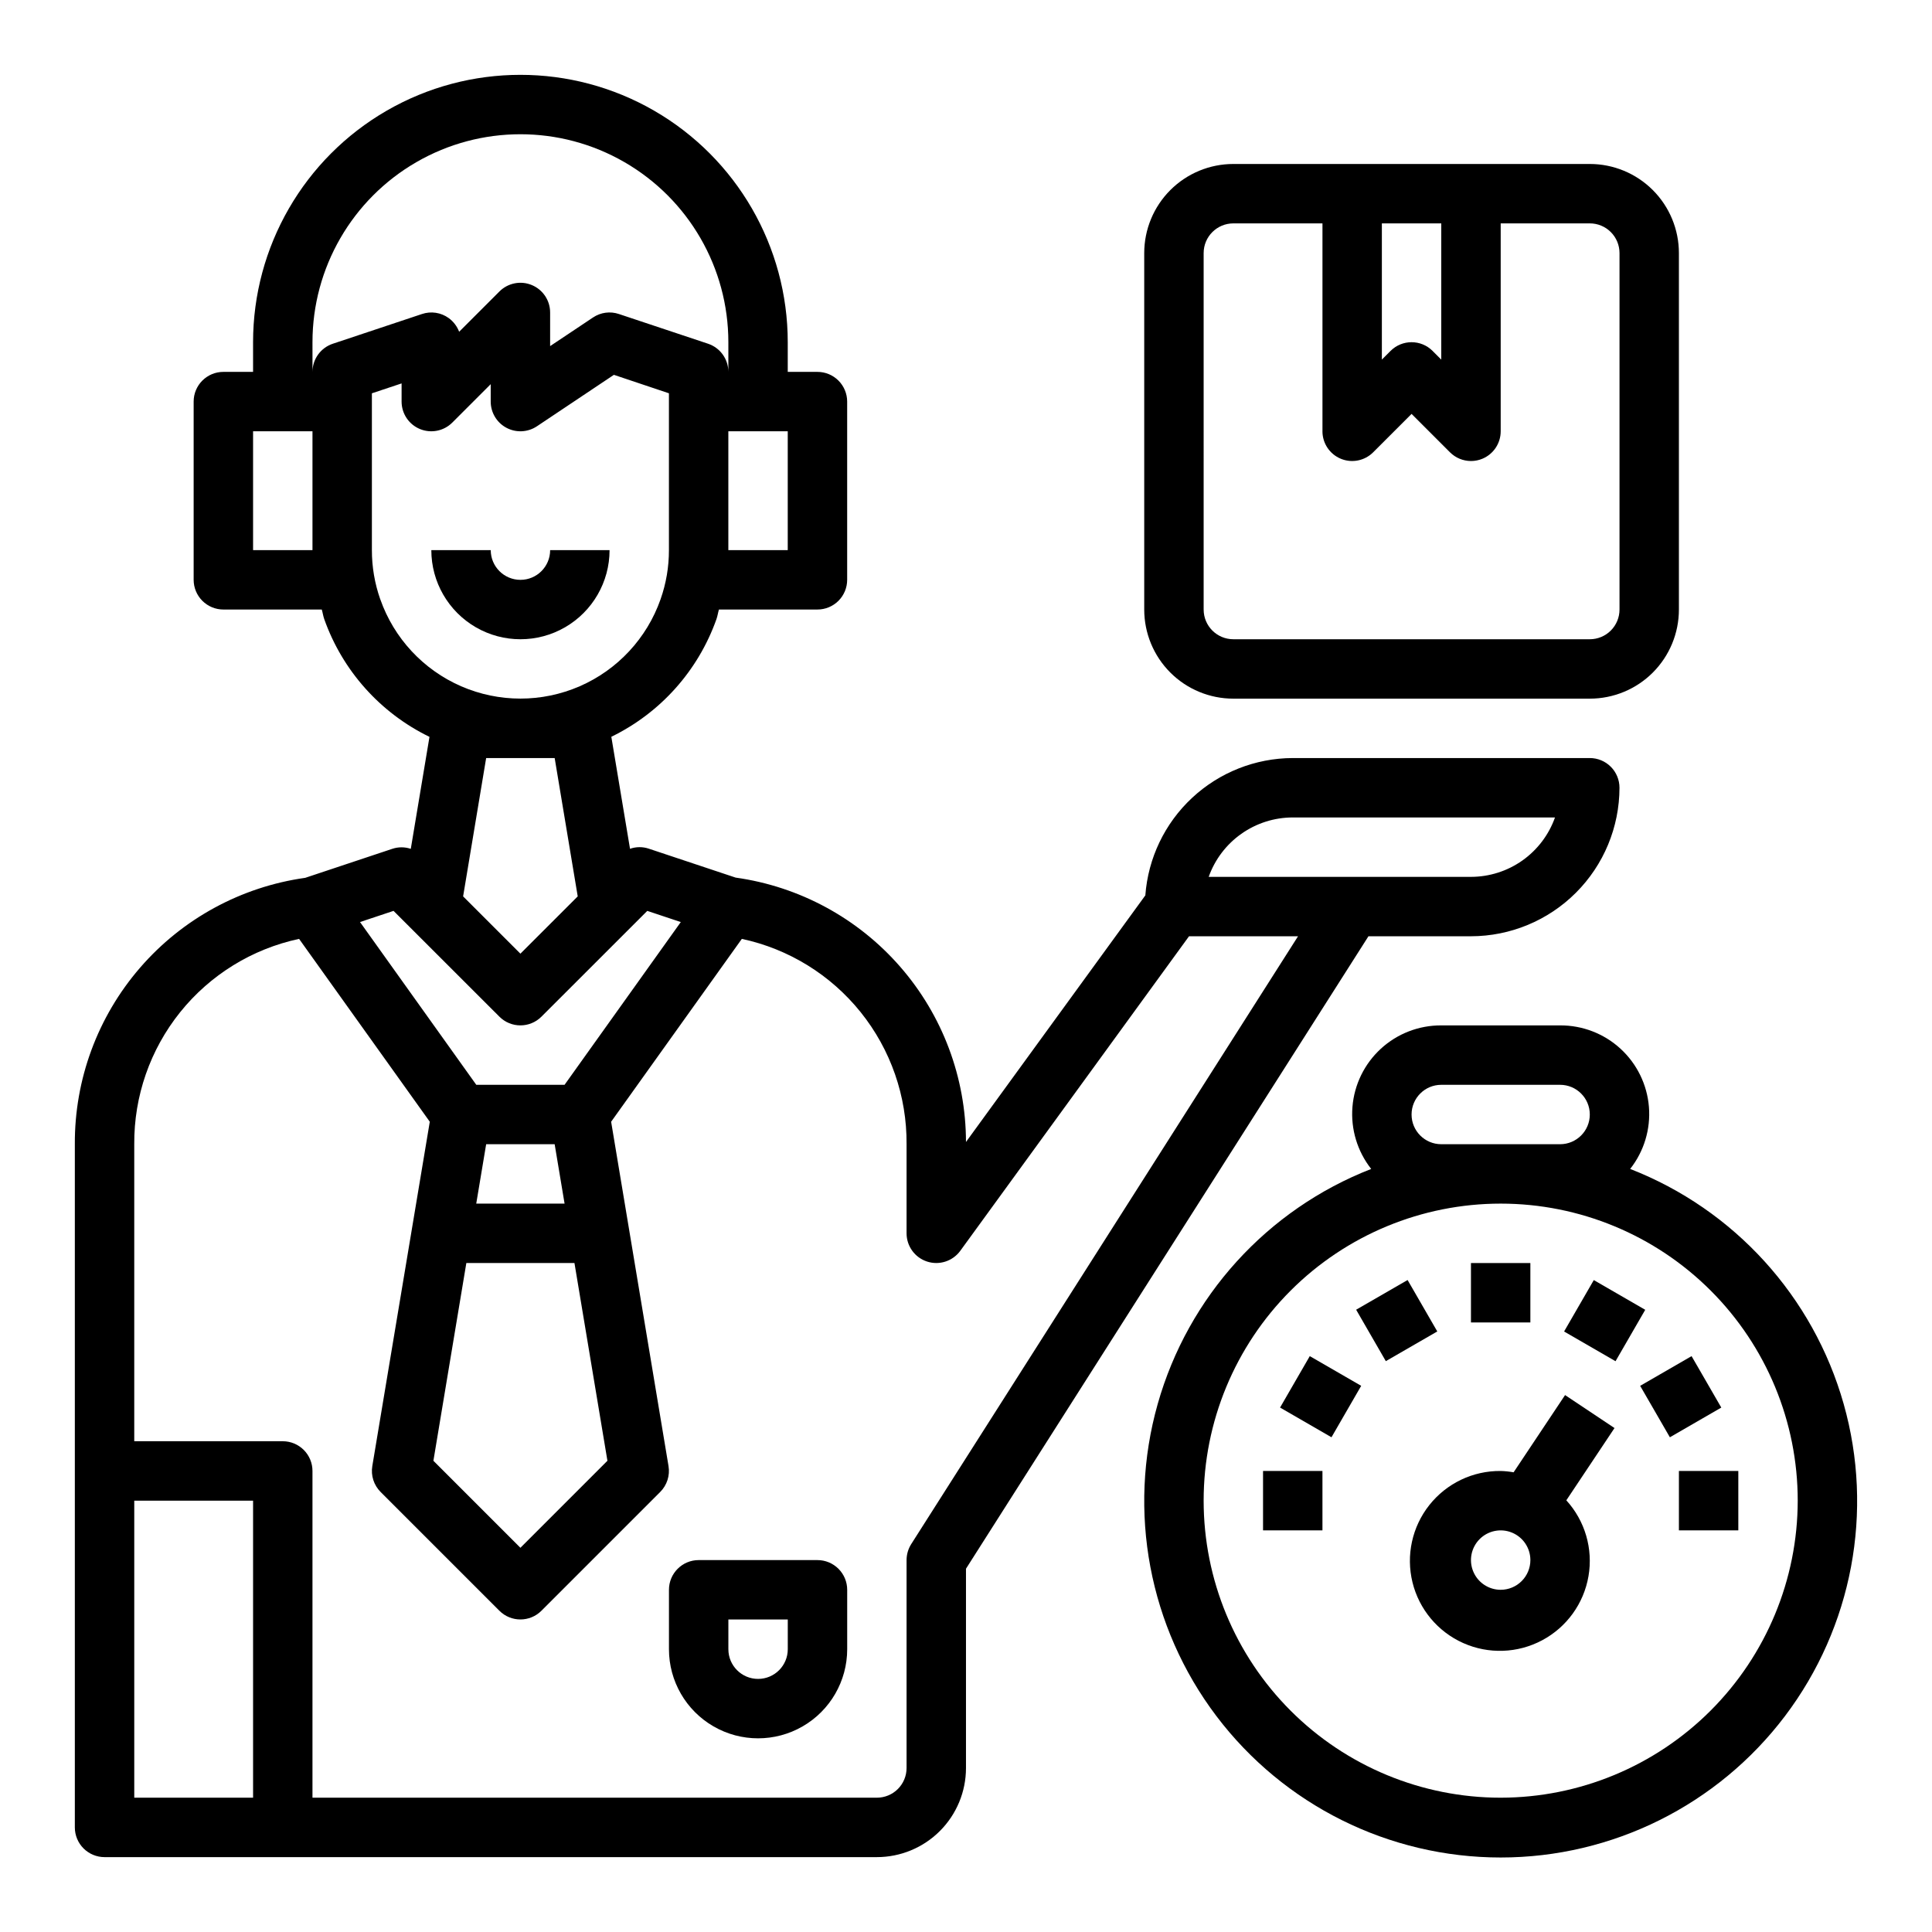
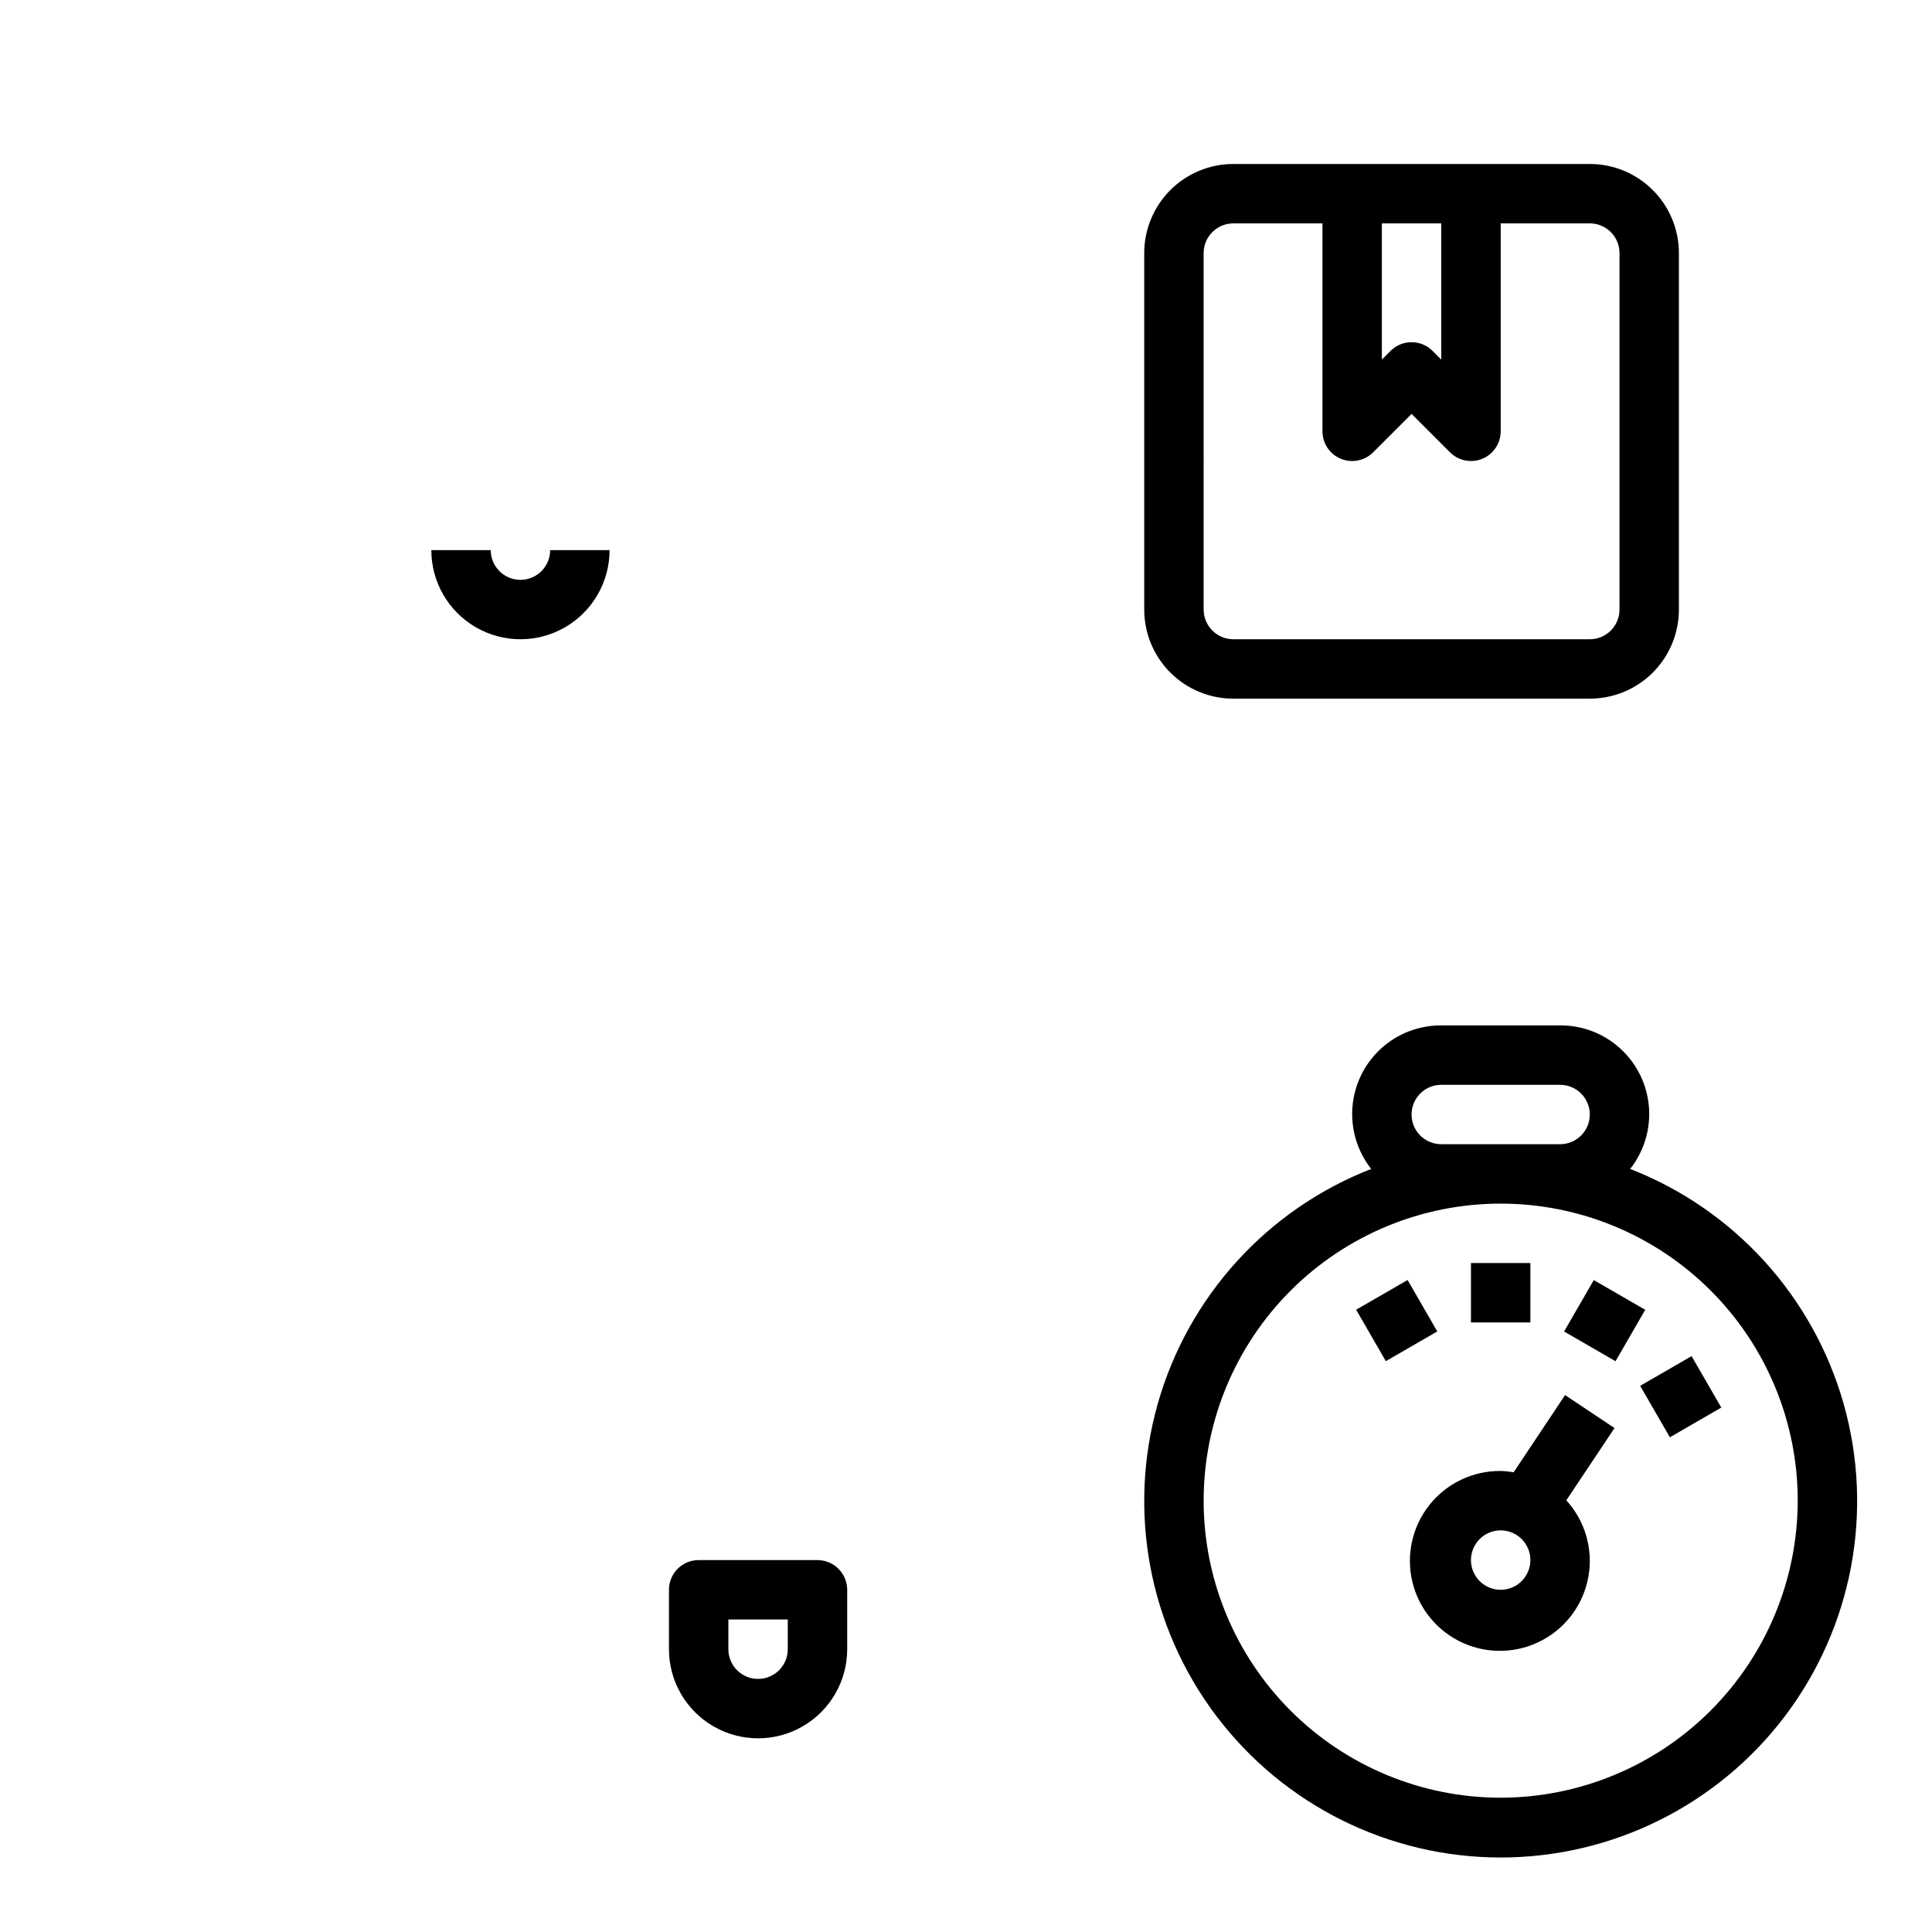
<svg xmlns="http://www.w3.org/2000/svg" fill="#000000" width="800px" height="800px" version="1.1" viewBox="144 144 512 512">
  <g>
    <path d="m305.54 289.79h-15.746c0 4.348-3.523 7.875-7.871 7.875-4.348 0-7.871-3.527-7.871-7.875h-15.746c0 8.438 4.504 16.234 11.809 20.453 7.309 4.219 16.309 4.219 23.617 0 7.305-4.219 11.809-12.016 11.809-20.453z" />
    <path d="m360.64 557.44h-31.488c-4.348 0-7.871 3.527-7.871 7.875v15.742c0 8.438 4.504 16.234 11.809 20.453 7.309 4.219 16.309 4.219 23.617 0 7.305-4.219 11.809-12.016 11.809-20.453v-15.742c0-2.09-0.832-4.09-2.309-5.566-1.477-1.477-3.477-2.309-5.566-2.309zm-7.871 23.617c0 4.348-3.523 7.871-7.871 7.871-4.348 0-7.871-3.523-7.871-7.871v-7.871h15.742z" />
-     <path d="m533.82 392.12c10.434-0.012 20.438-4.16 27.816-11.539 7.379-7.379 11.531-17.383 11.543-27.82 0-2.086-0.828-4.09-2.305-5.566-1.477-1.477-3.481-2.305-5.566-2.305h-78.723c-9.898 0.031-19.418 3.797-26.66 10.543-7.242 6.746-11.672 15.977-12.398 25.848l-47.531 65.355c-0.027-17.074-6.215-33.562-17.43-46.434-11.215-12.875-26.703-21.266-43.613-23.629l-23.066-7.684h0.004c-1.605-0.527-3.336-0.512-4.93 0.051l-4.953-29.684 0.004-0.004c13.02-6.336 23.023-17.539 27.859-31.188 0.293-0.828 0.402-1.699 0.652-2.535h26.109c2.09 0 4.09-0.832 5.566-2.305 1.477-1.477 2.309-3.481 2.309-5.566v-47.234c0-2.086-0.832-4.09-2.309-5.566-1.477-1.477-3.477-2.305-5.566-2.305h-7.871v-7.871c0-25.312-13.504-48.703-35.422-61.359-21.922-12.652-48.93-12.652-70.852 0-21.918 12.656-35.422 36.047-35.422 61.359v7.871h-7.871c-4.348 0-7.875 3.523-7.875 7.871v47.234c0 2.086 0.832 4.09 2.309 5.566 1.477 1.473 3.477 2.305 5.566 2.305h26.078c0.25 0.836 0.363 1.707 0.652 2.535 4.836 13.664 14.855 24.875 27.891 31.211l-4.953 29.676 0.004 0.004c-1.598-0.543-3.332-0.543-4.93 0l-23.066 7.684 0.004-0.004c-16.996 2.387-32.551 10.855-43.773 23.836-11.227 12.98-17.363 29.594-17.27 46.754v181.06c0 2.086 0.832 4.09 2.309 5.566 1.477 1.473 3.477 2.305 5.566 2.305h204.67c6.262 0 12.27-2.488 16.699-6.918 4.43-4.43 6.918-10.438 6.918-16.699v-52.812l106.66-167.61zm-47.23-31.488h69.504-0.004c-1.637 4.602-4.652 8.586-8.641 11.406-3.984 2.816-8.746 4.332-13.629 4.34h-69.504c1.633-4.602 4.652-8.586 8.641-11.402 3.984-2.82 8.746-4.336 13.629-4.344zm-133.83-70.848h-15.742v-31.488h15.742zm-125.95-55.102c0-19.688 10.504-37.879 27.555-47.723 17.047-9.844 38.055-9.844 55.102 0 17.051 9.844 27.555 28.035 27.555 47.723v7.871c-0.004-3.387-2.172-6.394-5.387-7.465l-23.617-7.871h0.004c-2.305-0.777-4.84-0.441-6.859 0.914l-11.375 7.59v-8.914c0-3.184-1.918-6.051-4.859-7.269-2.941-1.219-6.324-0.547-8.578 1.707l-10.676 10.676 0.004-0.004c-0.555-1.453-1.516-2.715-2.773-3.629-2.051-1.48-4.688-1.879-7.082-1.07l-23.617 7.871c-3.219 1.07-5.391 4.074-5.394 7.465zm-15.742 55.102v-31.488h15.742v31.488zm33.707 13.035v0.004c-1.477-4.188-2.227-8.598-2.219-13.039v-41.555l7.871-2.621v4.816c0 3.184 1.918 6.055 4.859 7.273 2.941 1.215 6.328 0.543 8.578-1.707l10.18-10.18v4.613c0 2.902 1.598 5.574 4.156 6.941 2.562 1.371 5.668 1.219 8.086-0.391l20.402-13.637 14.586 4.891v41.555c0.008 4.441-0.742 8.852-2.219 13.039-3.625 10.32-11.383 18.668-21.41 23.039-10.027 4.367-21.426 4.367-31.453 0-10.027-4.371-17.785-12.719-21.41-23.039zm46.219 42.07 6.109 36.66-15.188 15.184-15.184-15.184 6.106-36.66zm-42.699 40.5 28.055 28.039v0.004c3.074 3.07 8.059 3.07 11.133 0l28.055-28.039 8.879 2.961-30.801 43.129h-23.398l-30.809-43.133zm56.68 145.73-23.059 23.059-23.059-23.059 8.73-52.402h28.652zm-32.137-83.891h18.152l2.629 15.742-23.41 0.004zm-93.258 173.18v-78.719h31.488v78.719zm205.9-67.203c-0.801 1.266-1.227 2.731-1.23 4.227v55.105c0 2.09-0.828 4.09-2.305 5.566-1.477 1.477-3.481 2.305-5.566 2.305h-149.57v-86.59c0-2.09-0.828-4.09-2.305-5.566-1.477-1.477-3.477-2.309-5.566-2.309h-39.359v-78.719c-0.09-12.711 4.203-25.062 12.16-34.977 7.961-9.91 19.09-16.777 31.523-19.434l34.637 48.461-15.234 91.25c-0.418 2.508 0.402 5.059 2.195 6.856l31.488 31.488c3.074 3.074 8.059 3.074 11.133 0l31.488-31.488c1.793-1.797 2.613-4.348 2.195-6.856l-15.207-91.25 34.637-48.461c12.426 2.664 23.551 9.527 31.504 19.441 7.953 9.91 12.246 22.262 12.152 34.969v23.617c0 3.41 2.195 6.434 5.438 7.488 3.246 1.055 6.797-0.102 8.805-2.859l60.613-83.352h28.891z" />
    <path d="m470.85 329.15h94.465c6.262 0 12.27-2.484 16.699-6.914 4.426-4.43 6.914-10.438 6.914-16.699v-94.465c0-6.266-2.488-12.27-6.914-16.699-4.43-4.43-10.438-6.918-16.699-6.918h-94.465c-6.266 0-12.27 2.488-16.699 6.918-4.43 4.43-6.918 10.434-6.918 16.699v94.465c0 6.262 2.488 12.27 6.918 16.699 4.43 4.43 10.434 6.914 16.699 6.914zm39.359-125.95h15.742v36.102l-2.305-2.305v-0.004c-3.074-3.074-8.059-3.074-11.133 0l-2.305 2.309zm-47.23 7.871c0-4.348 3.523-7.871 7.871-7.871h23.617v55.105l-0.004-0.004c0.004 3.184 1.922 6.055 4.863 7.273 2.941 1.219 6.324 0.543 8.574-1.707l10.18-10.18 10.18 10.18c1.477 1.477 3.477 2.305 5.566 2.309 1.035 0 2.059-0.203 3.016-0.602 2.938-1.219 4.856-4.09 4.856-7.273v-55.102h23.617c2.086 0 4.09 0.828 5.566 2.305 1.477 1.477 2.305 3.477 2.305 5.566v94.465c0 2.086-0.828 4.09-2.305 5.566-1.477 1.477-3.481 2.305-5.566 2.305h-94.465c-4.348 0-7.871-3.523-7.871-7.871z" />
    <path d="m576.01 453.78c3.672-4.652 5.449-10.523 4.973-16.43-0.473-5.906-3.164-11.418-7.531-15.426-4.363-4.008-10.086-6.215-16.012-6.184h-31.488c-5.926-0.031-11.645 2.176-16.012 6.184-4.363 4.008-7.055 9.52-7.527 15.426-0.477 5.906 1.301 11.777 4.969 16.43-27.574 10.75-48.52 33.809-56.578 62.289-8.059 28.48-2.305 59.094 15.551 82.703 17.855 23.609 45.742 37.484 75.344 37.484 29.598 0 57.488-13.875 75.344-37.484 17.855-23.609 23.609-54.223 15.551-82.703-8.059-28.48-29.004-51.539-56.582-62.289zm-50.059-6.551c-4.348 0-7.871-3.523-7.871-7.871s3.523-7.871 7.871-7.871h31.488c4.348 0 7.875 3.523 7.875 7.871s-3.527 7.871-7.875 7.871zm15.742 173.18h0.004c-20.879 0-40.902-8.293-55.664-23.055-14.762-14.766-23.055-34.785-23.055-55.664 0-20.879 8.293-40.902 23.055-55.664s34.785-23.055 55.664-23.055c20.879 0 40.898 8.293 55.664 23.055 14.762 14.762 23.055 34.785 23.055 55.664-0.023 20.871-8.324 40.879-23.082 55.637-14.758 14.758-34.766 23.059-55.637 23.082z" />
-     <path d="m478.72 533.82h15.742v15.742h-15.742z" />
-     <path d="m483.23 517.02 7.875-13.633 13.625 7.871-7.875 13.633z" />
    <path d="m503.39 491.09 13.637-7.871 7.867 13.629-13.637 7.871z" />
    <path d="m533.82 478.72h15.742v15.742h-15.742z" />
    <path d="m558.5 496.86 7.871-13.625 13.633 7.875-7.871 13.625z" />
    <path d="m578.66 511.26 13.625-7.871 7.875 13.633-13.625 7.871z" />
-     <path d="m588.93 533.82h15.742v15.742h-15.742z" />
    <path d="m558.76 513.71-13.641 20.469v-0.004c-1.133-0.199-2.277-0.32-3.426-0.352-7.359-0.07-14.336 3.266-18.906 9.035-4.566 5.769-6.215 13.324-4.465 20.473 1.75 7.144 6.707 13.082 13.422 16.086 6.719 3.004 14.449 2.738 20.941-0.727 6.496-3.461 11.027-9.727 12.277-16.977 1.254-7.254-0.914-14.676-5.871-20.113l12.77-19.152zm-17.066 51.602c-3.184 0-6.055-1.918-7.273-4.859s-0.543-6.328 1.707-8.582c2.25-2.25 5.637-2.922 8.578-1.703 2.941 1.215 4.859 4.086 4.859 7.269 0 2.09-0.828 4.09-2.305 5.566-1.477 1.477-3.481 2.309-5.566 2.309z" />
  </g>
</svg>